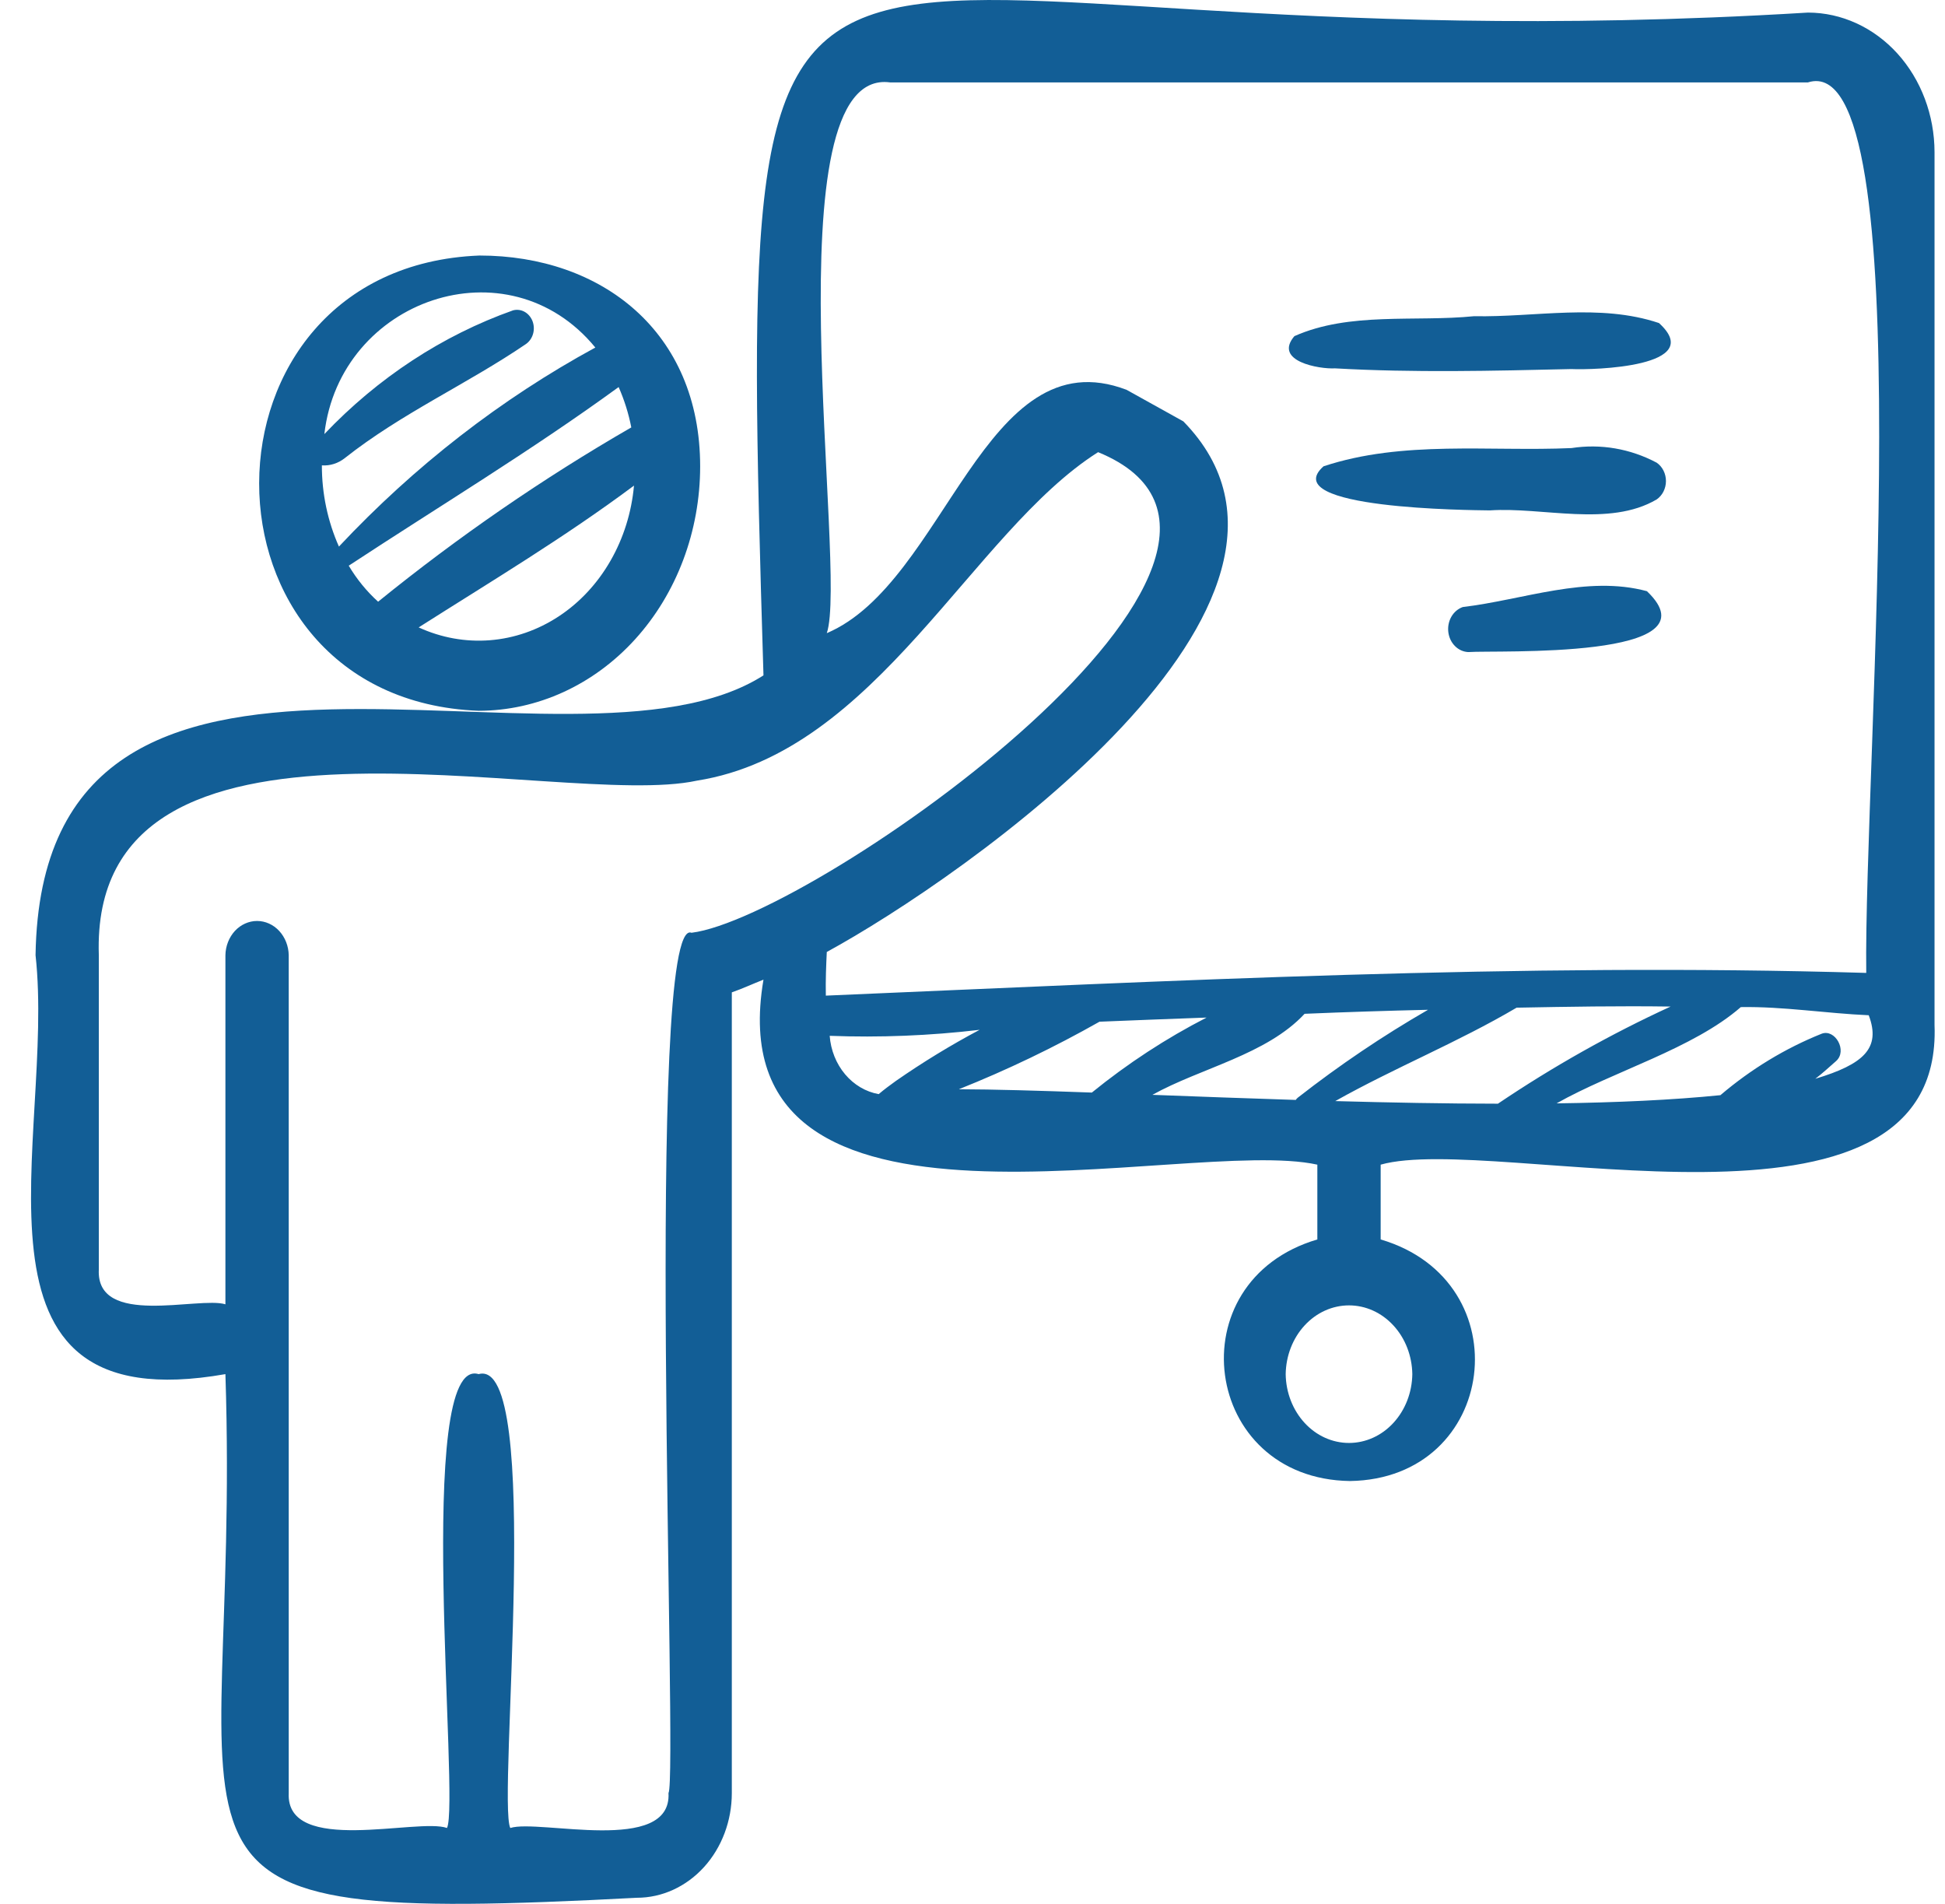
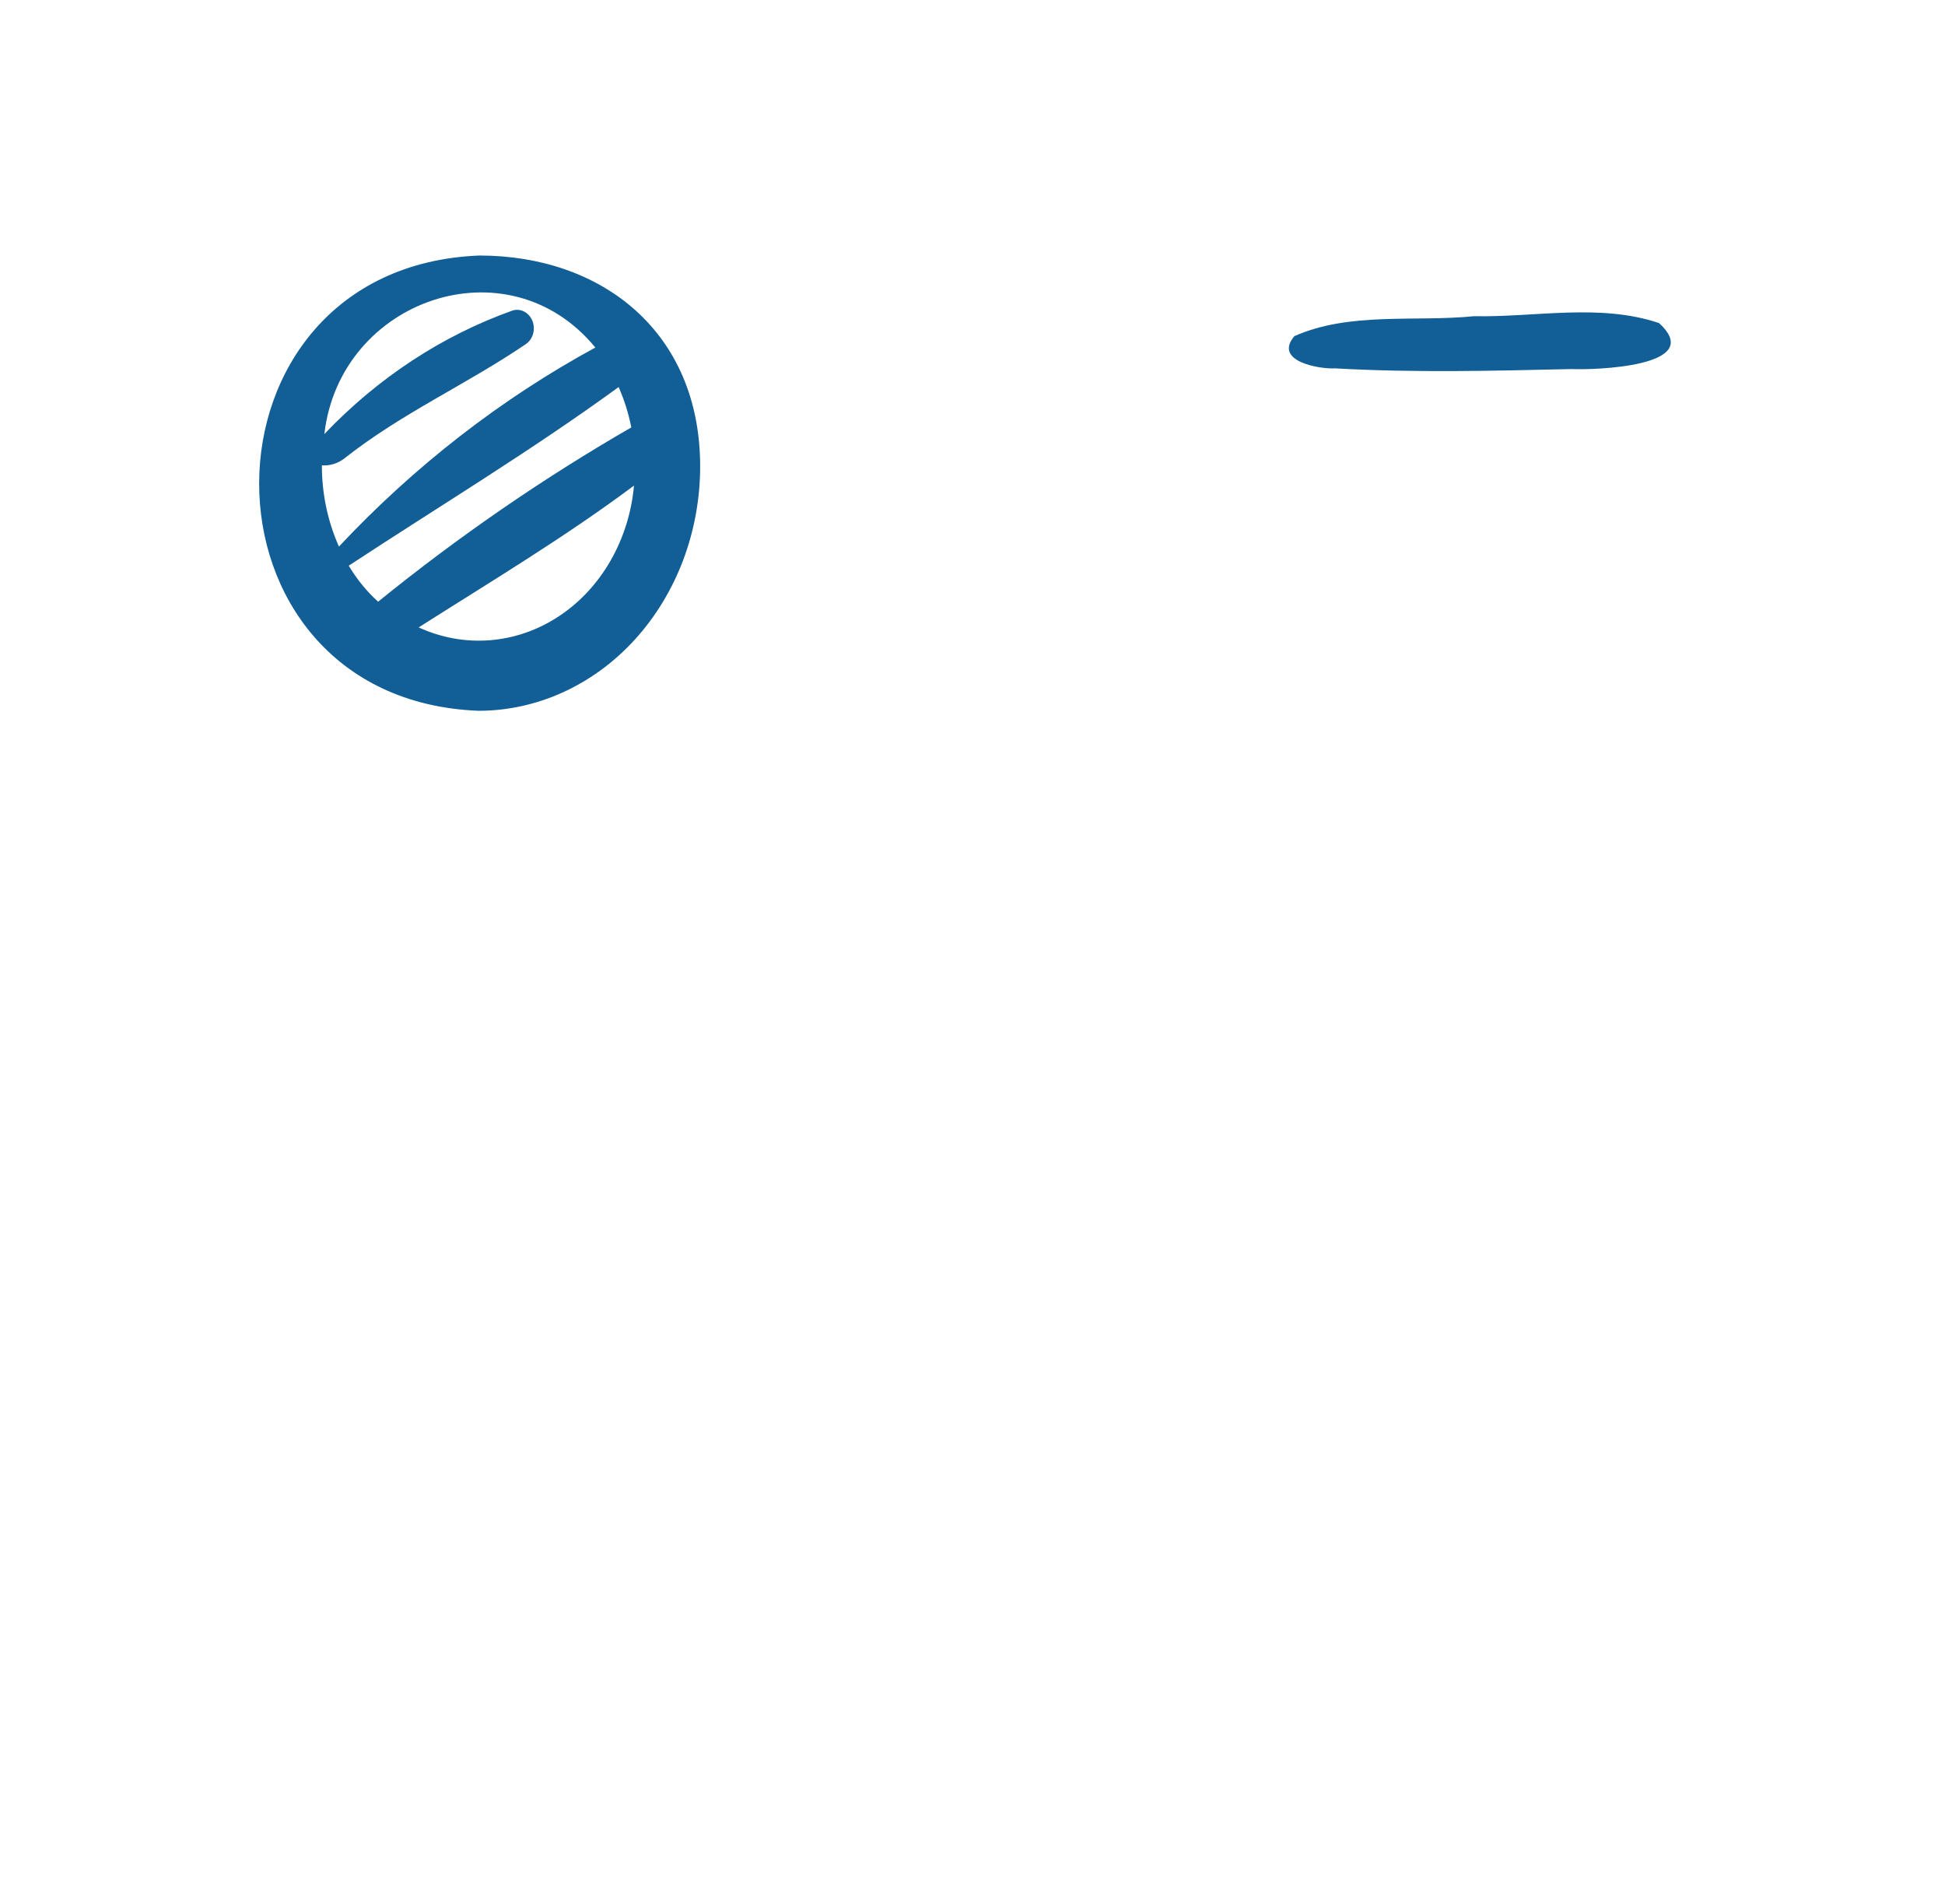
<svg xmlns="http://www.w3.org/2000/svg" width="47" height="46" viewBox="0 0 47 46" fill="none">
  <path d="M16.919 11.27C16.919 8.014 14.538 6.174 11.586 6.174C4.5 6.451 4.482 16.898 11.566 17.174C12.985 17.172 14.346 16.55 15.35 15.443C16.353 14.336 16.918 12.835 16.919 11.27ZM7.778 11.244C7.975 11.258 8.17 11.196 8.33 11.07C9.704 9.984 11.284 9.283 12.71 8.312C12.791 8.255 12.852 8.169 12.881 8.067C12.91 7.966 12.905 7.857 12.868 7.759C12.83 7.662 12.763 7.582 12.677 7.534C12.591 7.486 12.493 7.474 12.399 7.498C10.694 8.103 9.134 9.125 7.838 10.488C8.21 7.233 12.273 5.821 14.386 8.397C12.107 9.637 10.017 11.259 8.19 13.206C7.918 12.595 7.777 11.924 7.778 11.244ZM8.427 13.668C10.605 12.237 12.835 10.892 14.949 9.352C15.086 9.662 15.189 9.989 15.255 10.327C13.122 11.557 11.077 12.965 9.137 14.538C8.862 14.289 8.622 13.996 8.427 13.668ZM10.117 15.159C11.874 14.042 13.64 12.987 15.32 11.733C15.262 12.379 15.067 13.002 14.751 13.551C14.436 14.1 14.008 14.559 13.502 14.892C12.996 15.225 12.426 15.423 11.838 15.469C11.251 15.515 10.661 15.409 10.117 15.159Z" fill="#125E96" />
-   <path d="M43.688 0.304C18.244 1.854 17.755 -6.624 18.449 16.318C13.809 19.282 1.009 13.294 0.859 23.079C1.346 27.467 -1.27 34.383 5.447 33.201C5.843 45.304 2.582 46.526 15.39 45.853C15.998 45.853 16.581 45.586 17.012 45.112C17.442 44.638 17.684 43.994 17.684 43.324V23.977C17.944 23.887 18.193 23.77 18.449 23.67C17.251 30.731 28.652 27.435 31.833 28.14V29.947C28.408 30.957 29.044 35.732 32.621 35.784C36.198 35.731 36.787 30.956 33.363 29.947V28.14C36.109 27.363 46.967 30.515 46.747 24.767L46.747 3.678C46.746 2.783 46.423 1.926 45.85 1.293C45.276 0.661 44.499 0.305 43.688 0.304ZM16.71 22.537C15.566 22.069 16.388 42.927 16.154 43.323C16.236 44.822 13.013 43.945 12.331 44.167C12.013 43.503 13.132 32.763 11.566 33.201C10.005 32.724 11.115 43.554 10.801 44.167C10.105 43.916 6.905 44.84 6.977 43.324L6.977 23.079C6.973 22.858 6.89 22.648 6.747 22.493C6.604 22.339 6.412 22.252 6.212 22.252C6.012 22.252 5.819 22.339 5.676 22.493C5.534 22.648 5.451 22.858 5.447 23.079V31.514C4.806 31.316 2.315 32.082 2.388 30.671L2.388 23.079C2.159 16.312 13.507 19.589 16.844 18.861C21.189 18.173 23.484 12.856 26.535 10.925C32.309 13.286 19.667 22.174 16.71 22.537ZM21.65 26.116C21.511 26.217 21.367 26.321 21.233 26.436C20.921 26.38 20.635 26.211 20.421 25.956C20.206 25.701 20.075 25.373 20.049 25.027C21.258 25.073 22.469 25.024 23.672 24.882C22.977 25.251 22.302 25.663 21.65 26.116ZM23.17 26.318C24.333 25.854 25.468 25.309 26.569 24.686C27.431 24.649 28.294 24.619 29.157 24.586C28.18 25.087 27.251 25.694 26.384 26.398C25.11 26.352 24.008 26.32 23.17 26.318ZM31.36 26.522C31.341 26.538 31.325 26.556 31.311 26.576C30.11 26.538 28.939 26.494 27.847 26.453C29.012 25.805 30.604 25.485 31.525 24.495C32.52 24.453 33.514 24.421 34.508 24.398C33.416 25.027 32.364 25.737 31.36 26.522ZM34.128 33.201C34.122 33.644 33.958 34.067 33.672 34.378C33.386 34.69 33 34.864 32.598 34.864C32.196 34.864 31.81 34.69 31.524 34.378C31.238 34.067 31.074 33.644 31.068 33.201C31.075 32.758 31.238 32.336 31.525 32.025C31.811 31.714 32.196 31.54 32.598 31.54C33 31.54 33.385 31.714 33.671 32.025C33.958 32.336 34.121 32.758 34.128 33.201ZM36.197 26.667C34.912 26.666 33.581 26.64 32.266 26.604C33.703 25.796 35.227 25.185 36.648 24.347C37.888 24.324 39.129 24.302 40.369 24.32C38.926 24.983 37.531 25.767 36.197 26.667ZM43.866 26.065C44.04 25.933 44.205 25.78 44.368 25.637C44.649 25.39 44.346 24.853 44.02 24.976C43.139 25.329 42.314 25.83 41.573 26.461C40.418 26.578 39.067 26.639 37.614 26.659C38.983 25.884 40.909 25.341 42.066 24.333C43.094 24.316 44.124 24.485 45.157 24.53C45.459 25.329 45.031 25.714 43.866 26.065ZM45.097 23.507C36.714 23.257 28.316 23.701 19.956 24.056C19.948 23.682 19.964 23.315 19.979 23.001C23.239 21.226 32.868 14.549 28.595 10.181L27.224 9.419C23.788 8.106 22.852 14.08 19.979 15.298C20.5 13.785 18.573 1.597 21.508 1.991L43.688 1.991C46.465 1.111 45.032 18.541 45.097 23.507Z" fill="#125E96" />
  <path d="M40.088 7.805C38.651 7.324 37.103 7.669 35.619 7.64C34.193 7.783 32.614 7.528 31.278 8.122C30.762 8.73 31.886 8.922 32.259 8.9C34.161 9.008 36.068 8.961 37.971 8.917C38.508 8.943 41.254 8.864 40.088 7.805Z" fill="#125E96" />
-   <path d="M37.975 10.826C35.994 10.915 33.901 10.631 31.982 11.267C30.83 12.298 35.539 12.325 36.001 12.332C37.275 12.245 38.886 12.742 40.033 12.067C40.101 12.02 40.158 11.954 40.197 11.877C40.236 11.799 40.257 11.712 40.257 11.623C40.257 11.534 40.236 11.446 40.197 11.369C40.158 11.291 40.101 11.226 40.033 11.179C39.394 10.84 38.678 10.717 37.975 10.826Z" fill="#125E96" />
-   <path d="M39.797 14.284C38.346 13.892 36.806 14.494 35.347 14.667C35.234 14.707 35.136 14.789 35.072 14.9C35.008 15.011 34.982 15.143 34.998 15.273C35.014 15.403 35.071 15.523 35.16 15.611C35.248 15.7 35.362 15.75 35.481 15.755C36.16 15.705 41.544 15.947 39.797 14.284Z" fill="#125E96" />
</svg>